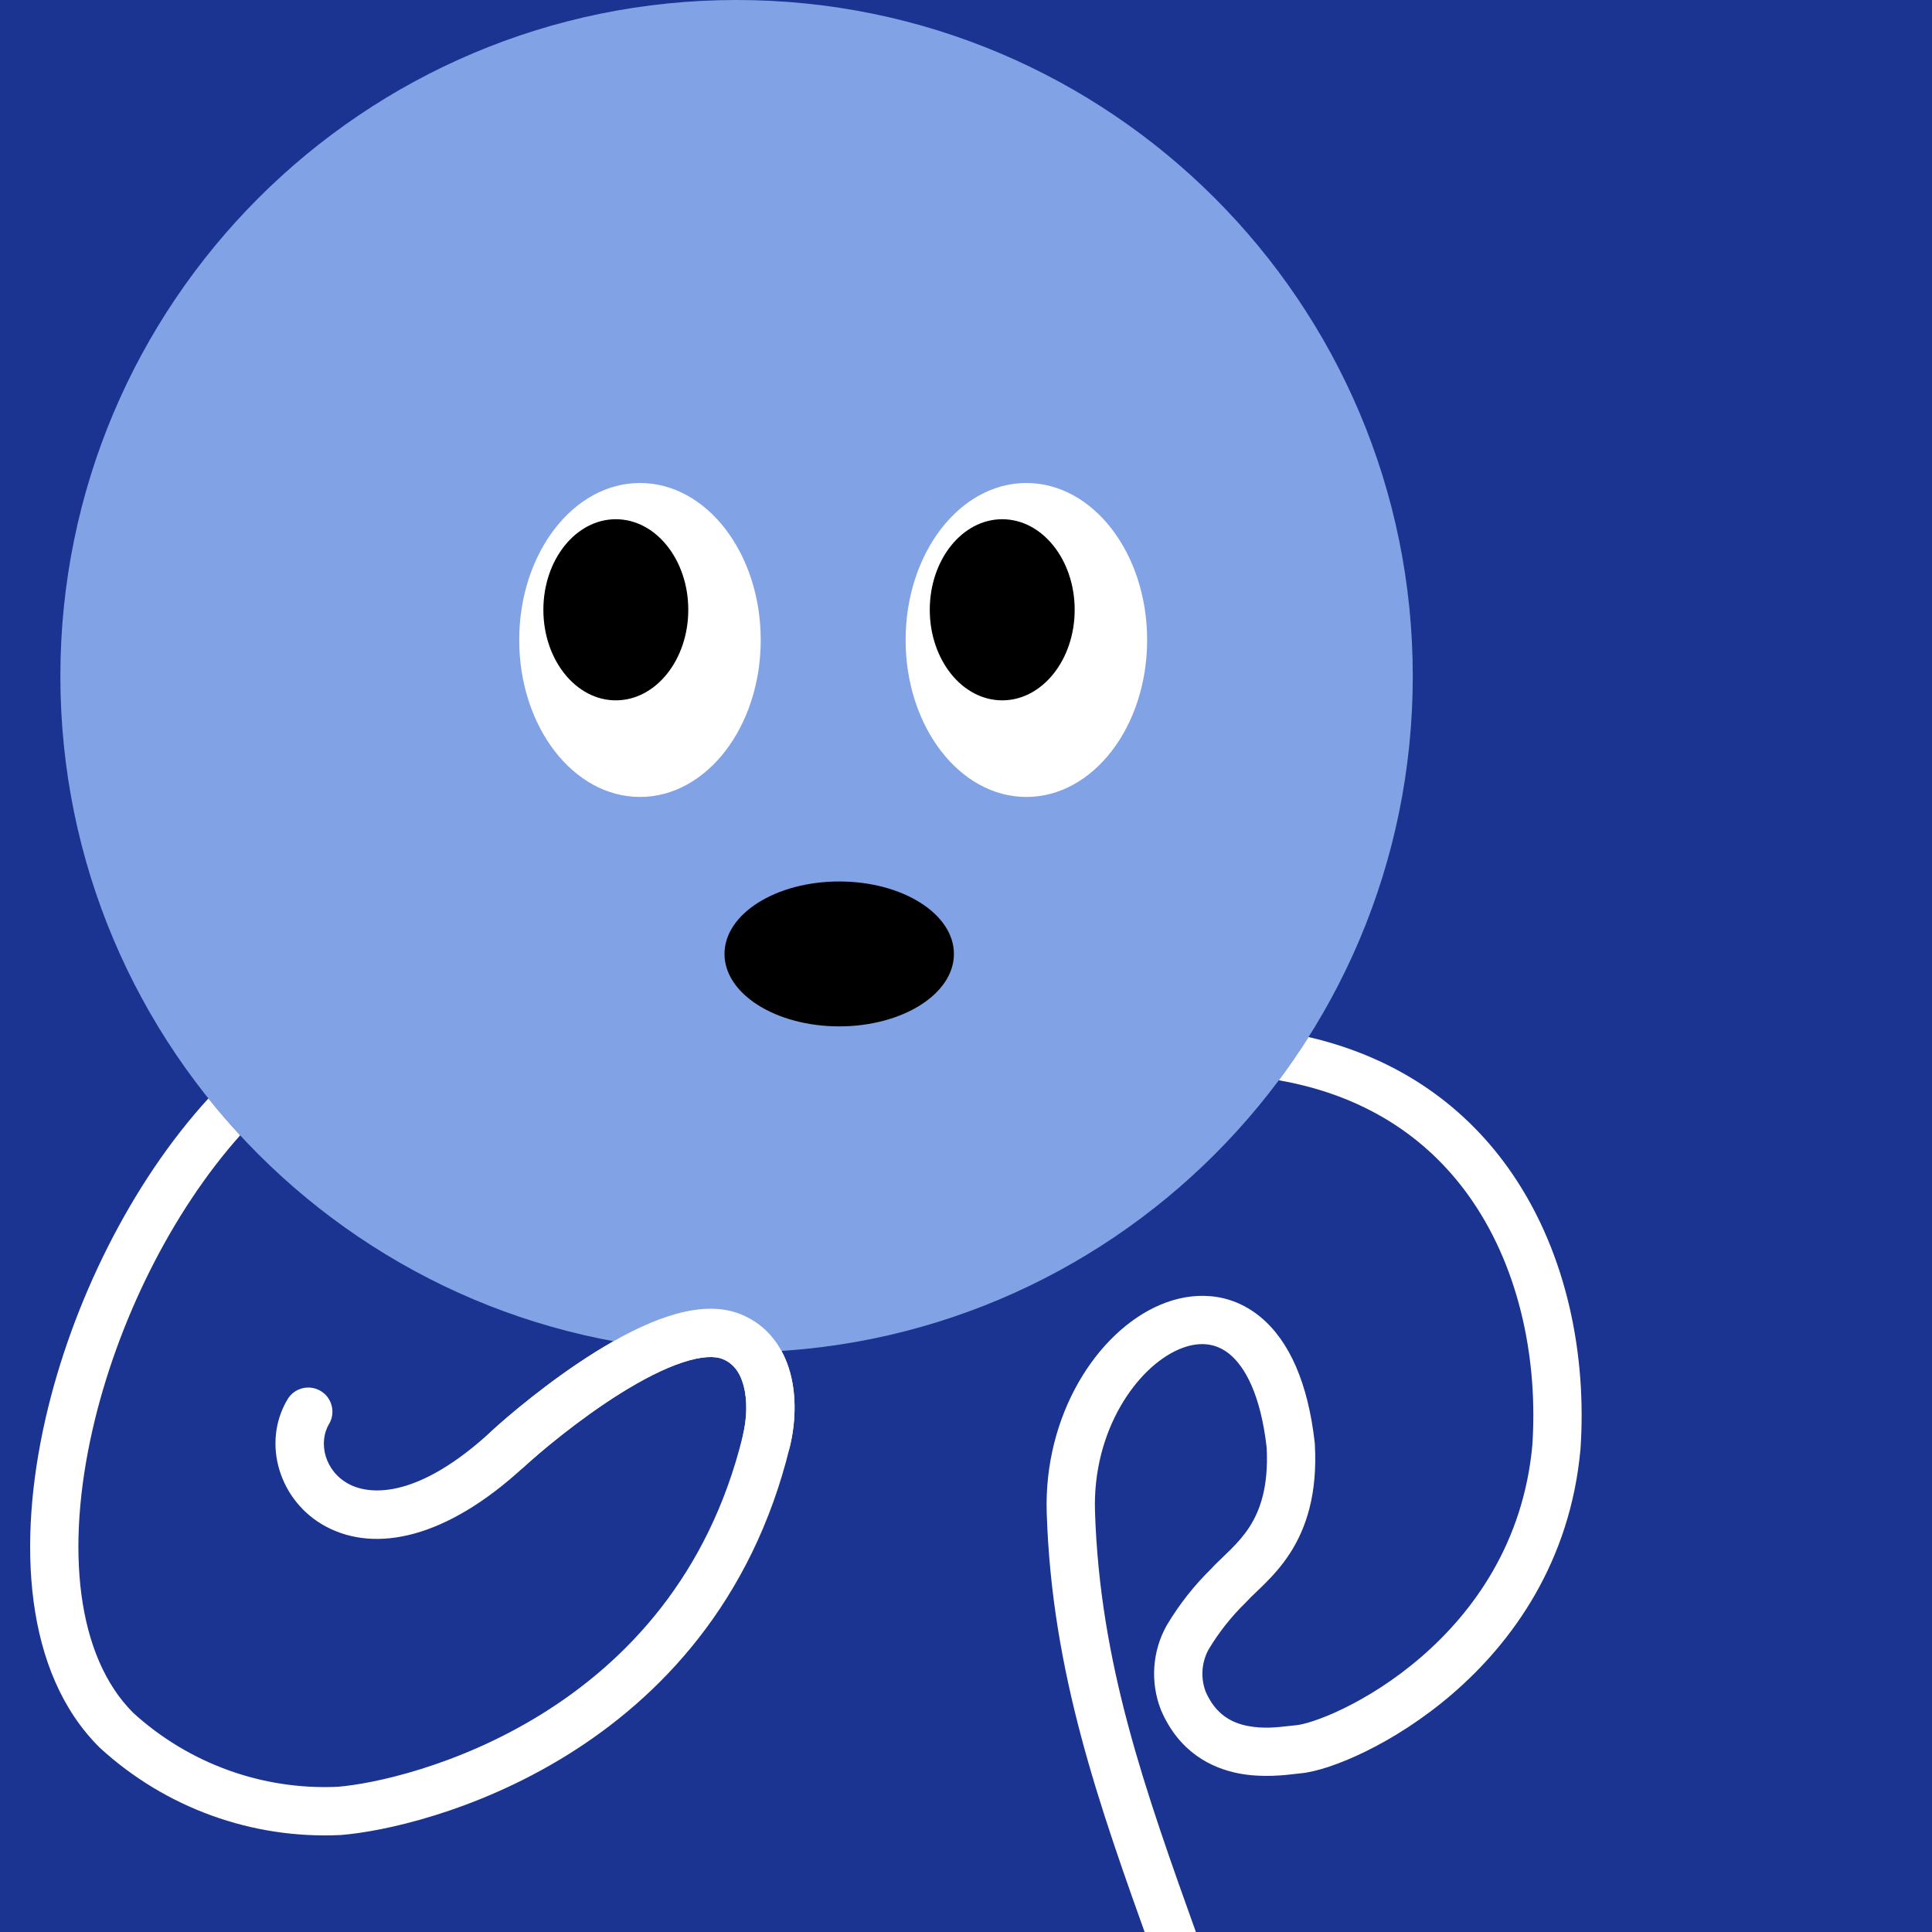
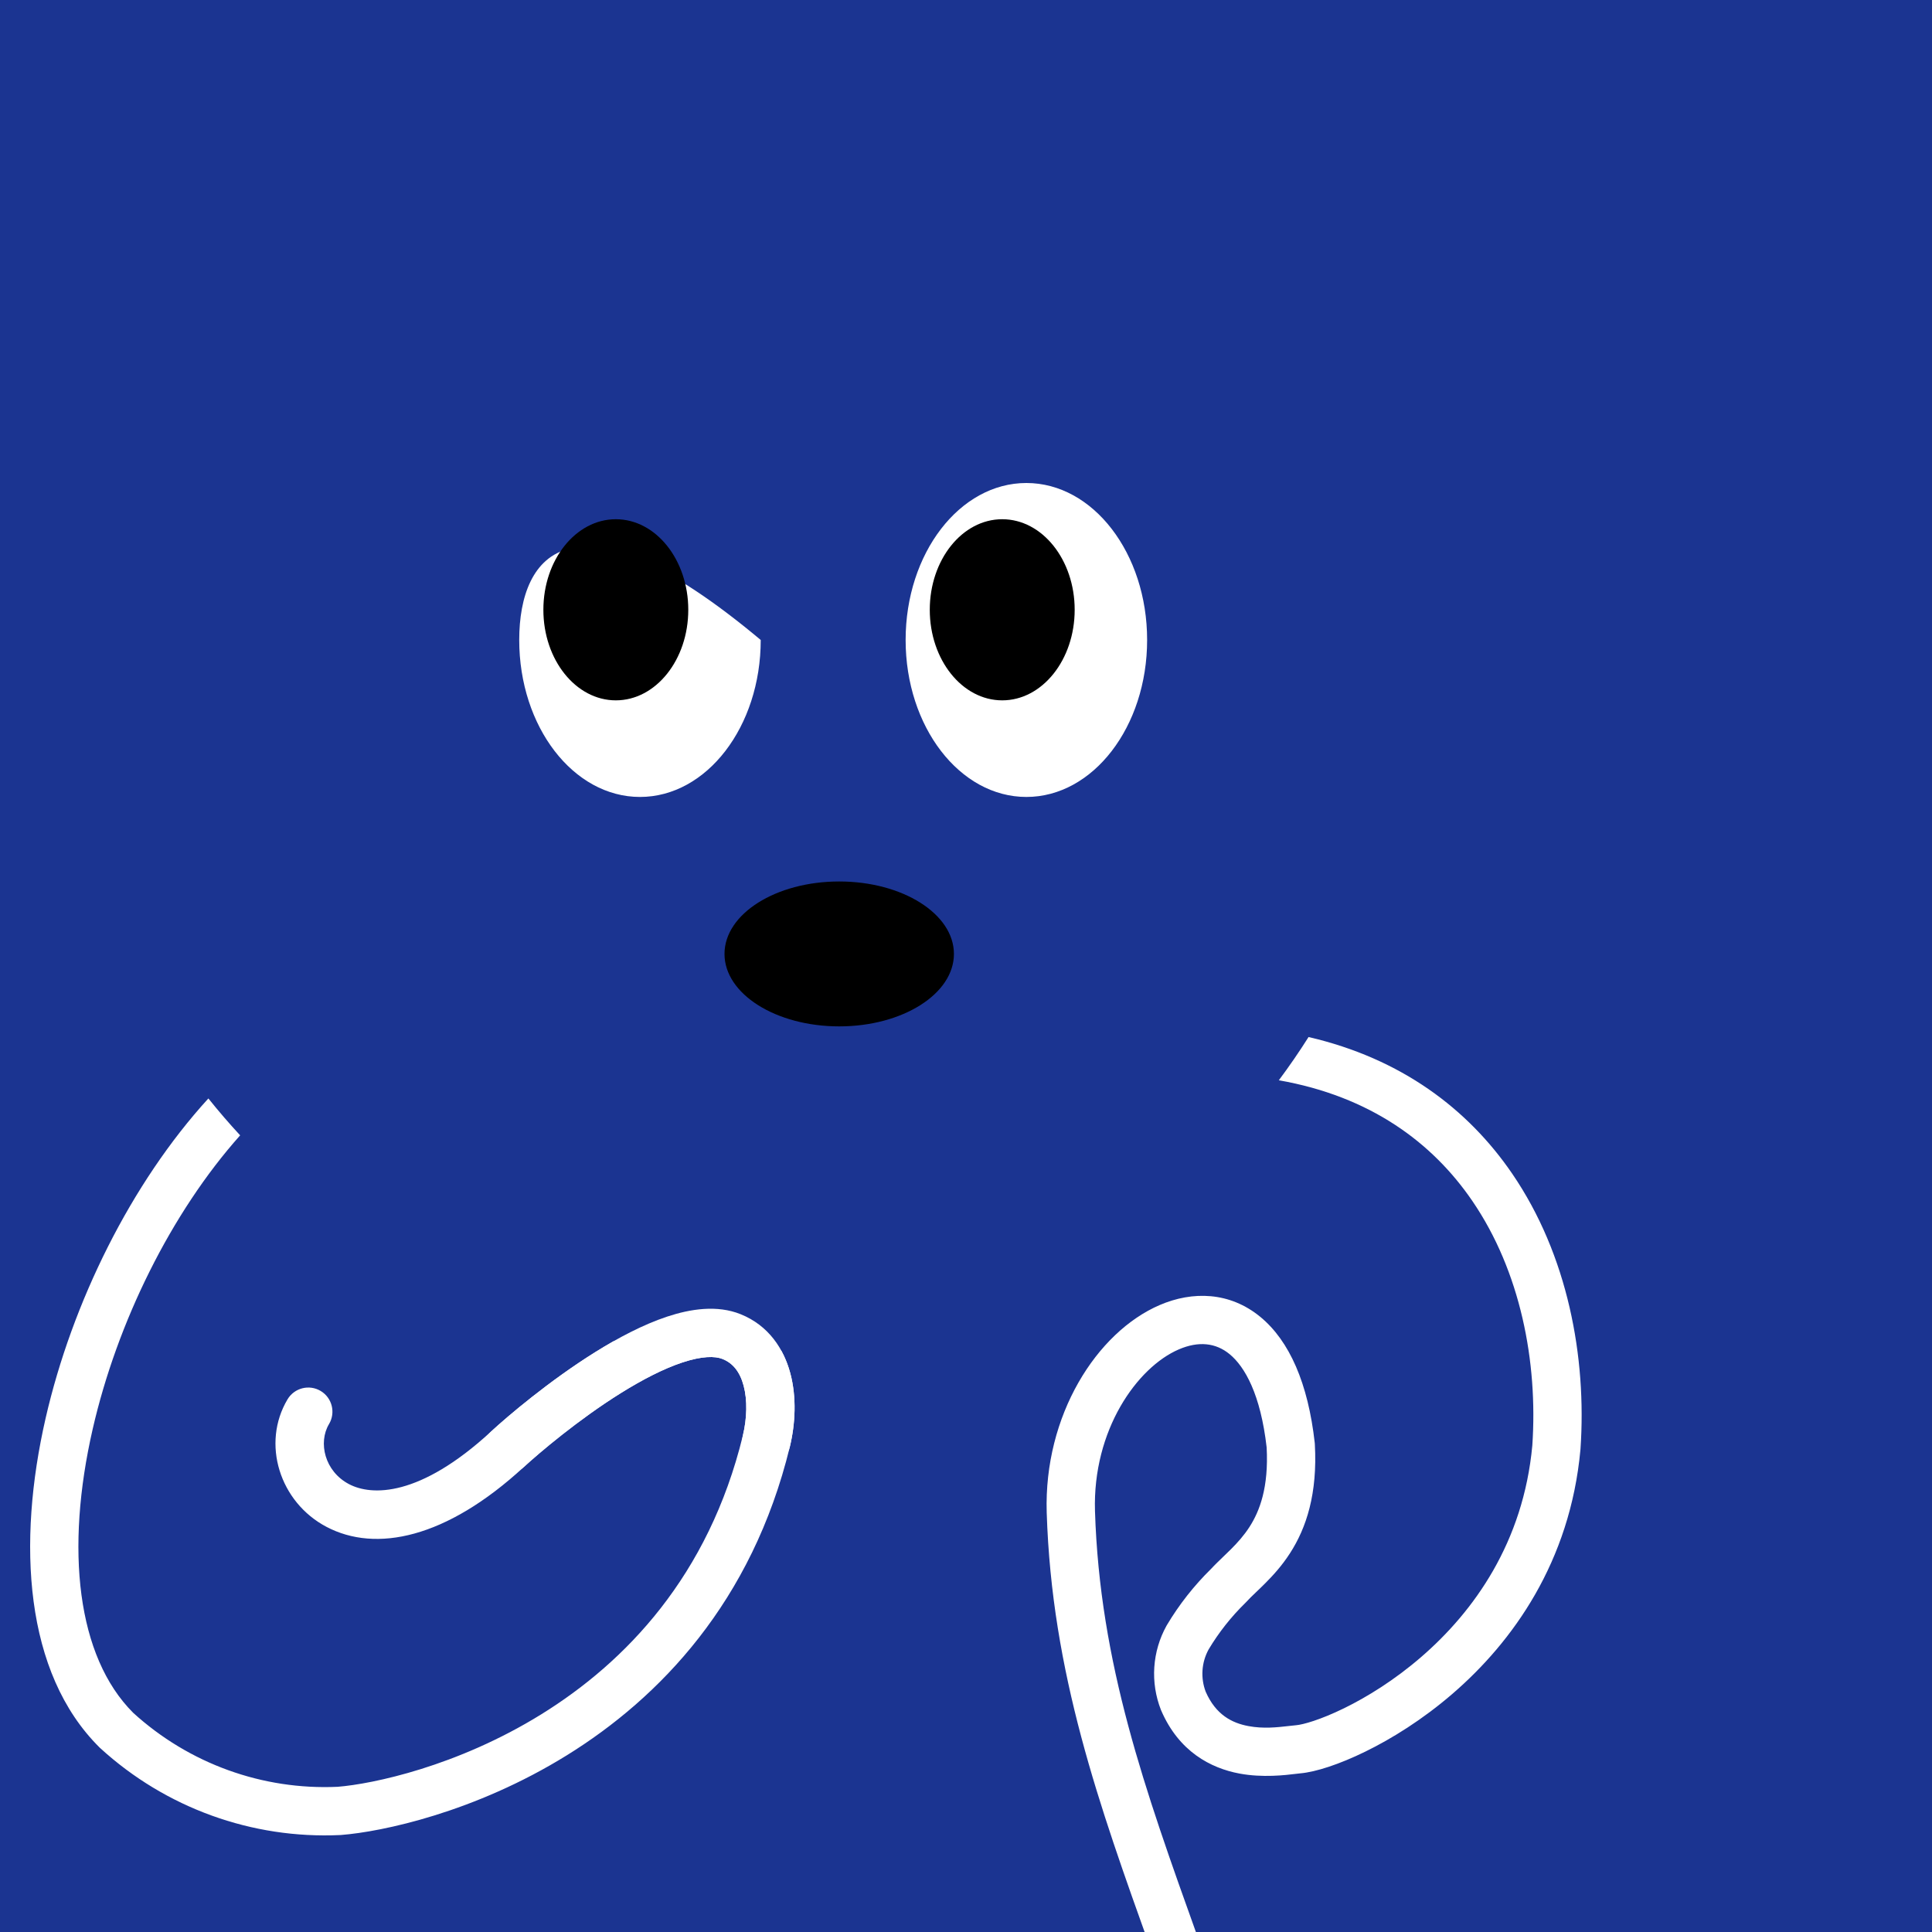
<svg xmlns="http://www.w3.org/2000/svg" width="48" height="48" viewBox="0 0 160 160" fill="none">
  <rect width="160" height="160" fill="#1B3491" />
-   <path d="M61 112C91.928 112 117 86.928 117 56C117 25.072 91.928 0 61 0C30.072 0 5 25.072 5 56C5 86.928 30.072 112 61 112Z" fill="#81A3E6" />
-   <path d="M53 66C58.523 66 63 60.18 63 53C63 45.82 58.523 40 53 40C47.477 40 43 45.82 43 53C43 60.18 47.477 66 53 66Z" fill="white" />
+   <path d="M53 66C58.523 66 63 60.18 63 53C47.477 40 43 45.82 43 53C43 60.18 47.477 66 53 66Z" fill="white" />
  <path d="M51 58C54.314 58 57 54.642 57 50.5C57 46.358 54.314 43 51 43C47.686 43 45 46.358 45 50.5C45 54.642 47.686 58 51 58Z" fill="black" />
  <path d="M85 66C90.523 66 95 60.18 95 53C95 45.82 90.523 40 85 40C79.477 40 75 45.82 75 53C75 60.18 79.477 66 85 66Z" fill="white" />
  <path d="M83 58C86.314 58 89 54.642 89 50.5C89 46.358 86.314 43 83 43C79.686 43 77 46.358 77 50.5C77 54.642 79.686 58 83 58Z" fill="black" />
  <ellipse cx="69.5" cy="79" rx="9.5" ry="6" fill="black" />
  <g clip-path="url(#clip0_439_7854)">
    <path fill-rule="evenodd" clip-rule="evenodd" d="M64.719 111.878C63.49 111.959 62.25 112 61 112C57.52 112 54.114 111.683 50.81 111.075C50.298 111.365 49.792 111.667 49.298 111.976C45.492 114.351 42.04 117.288 40.673 118.549C34.75 124.005 30.77 123.888 28.908 122.912C26.886 121.852 26.332 119.47 27.248 117.935C27.814 116.987 27.504 115.759 26.556 115.193C25.607 114.627 24.38 114.937 23.813 115.885C21.636 119.532 23.144 124.406 27.051 126.454C31.118 128.587 36.933 127.434 43.383 121.49L43.384 121.49C44.635 120.336 47.886 117.572 51.416 115.369C53.184 114.266 54.946 113.352 56.51 112.834C58.133 112.296 59.213 112.294 59.842 112.547L59.843 112.548C60.696 112.89 61.279 113.609 61.586 114.764C61.903 115.956 61.865 117.455 61.521 118.885C58.683 130.53 51.79 137.659 44.832 141.969C37.844 146.296 30.833 147.746 27.963 147.975C21.738 148.259 15.652 146.058 11.032 141.849C6.361 137.184 5.393 128.306 7.677 118.343C9.704 109.502 14.167 100.441 19.888 94.024C18.975 93.038 18.098 92.019 17.257 90.969C10.843 97.993 5.971 107.884 3.778 117.449C1.41 127.779 2.009 138.534 8.243 144.717L8.272 144.746L8.302 144.773C13.716 149.724 20.866 152.313 28.182 151.97L28.212 151.968L28.243 151.966C31.651 151.7 39.318 150.088 46.938 145.369C54.61 140.618 62.276 132.684 65.408 119.83L65.409 119.825C65.869 117.918 65.98 115.723 65.452 113.736C65.282 113.099 65.042 112.47 64.719 111.878ZM105.907 89.463C113.46 90.791 118.614 94.598 121.938 99.466C125.905 105.274 127.372 112.757 126.9 119.71C126.157 127.727 122.074 133.447 117.683 137.238C115.481 139.139 113.219 140.537 111.304 141.473C109.33 142.438 107.894 142.83 107.336 142.876L107.328 142.877C107.132 142.894 106.923 142.918 106.702 142.943L106.702 142.944C105.773 143.049 104.629 143.18 103.388 142.947C102.019 142.691 100.688 142.007 99.853 140.108C99.637 139.543 99.546 138.937 99.586 138.333C99.626 137.727 99.798 137.138 100.089 136.605C100.932 135.194 101.955 133.899 103.131 132.75C103.159 132.723 103.186 132.695 103.213 132.666C103.458 132.396 103.695 132.17 103.991 131.888L103.991 131.887C104.212 131.677 104.466 131.435 104.78 131.12C105.432 130.468 106.166 129.663 106.829 128.636C108.191 126.528 109.117 123.7 108.89 119.599C108.888 119.562 108.885 119.525 108.881 119.487C108.331 114.569 106.789 111.044 104.373 109.057C101.845 106.978 98.766 106.906 96.046 108.076C90.806 110.329 86.439 117.234 86.684 125.26L86.684 125.263C87.103 138.541 91.004 149.433 95.34 161.538L95.42 161.764C95.793 162.804 96.938 163.345 97.978 162.972C99.017 162.6 99.559 161.455 99.186 160.415C94.794 148.152 91.081 137.777 90.682 125.139C90.478 118.432 94.171 113.236 97.626 111.75C99.254 111.05 100.681 111.199 101.833 112.147C103.092 113.183 104.399 115.475 104.899 119.875C105.072 123.171 104.33 125.133 103.47 126.465C103.019 127.162 102.5 127.742 101.95 128.293C101.789 128.455 101.594 128.642 101.388 128.84L101.388 128.84C101.015 129.199 100.606 129.591 100.296 129.928C98.881 131.317 97.65 132.882 96.635 134.586C96.63 134.594 96.626 134.602 96.621 134.61C96.615 134.62 96.61 134.63 96.604 134.64C96.019 135.694 95.675 136.865 95.595 138.068C95.515 139.27 95.701 140.476 96.141 141.599C96.15 141.621 96.159 141.643 96.168 141.664C97.634 145.05 100.25 146.429 102.651 146.879C104.57 147.238 106.467 147.007 107.334 146.901C107.478 146.884 107.593 146.869 107.676 146.862C108.968 146.752 110.929 146.109 113.061 145.066C115.256 143.993 117.812 142.41 120.296 140.266C125.273 135.97 130.032 129.353 130.885 120.052C130.885 120.046 130.886 120.04 130.886 120.034C130.887 120.025 130.888 120.016 130.889 120.006C131.412 112.376 129.834 103.934 125.242 97.21C121.569 91.832 116.033 87.657 108.369 85.883C107.594 87.109 106.772 88.303 105.907 89.463Z" fill="white" />
    <path d="M65.409 119.825C65.15 120.898 64.07 121.559 62.996 121.3C61.922 121.042 61.261 119.961 61.52 118.887L65.409 119.825ZM60.588 110.692L59.843 112.548L59.842 112.547L60.588 110.692ZM43.384 121.49C42.572 122.238 41.306 122.187 40.557 121.375C39.809 120.563 39.86 119.298 40.672 118.549L43.384 121.49ZM61.52 118.887C61.865 117.456 61.903 115.957 61.586 114.764C61.279 113.609 60.695 112.89 59.843 112.548L61.333 108.836C63.656 109.768 64.913 111.712 65.451 113.736C65.98 115.723 65.868 117.918 65.409 119.825L61.52 118.887ZM59.842 112.547C59.212 112.294 58.133 112.296 56.51 112.834C54.945 113.352 53.184 114.266 51.415 115.369C47.886 117.572 44.635 120.336 43.384 121.49L40.672 118.549C42.04 117.288 45.491 114.351 49.298 111.976C51.197 110.79 53.263 109.695 55.252 109.036C57.184 108.397 59.385 108.053 61.334 108.836L59.842 112.547Z" fill="white" />
  </g>
  <defs>
    <clipPath id="clip0_439_7854">
      <rect width="160" height="160" fill="white" />
    </clipPath>
  </defs>
</svg>